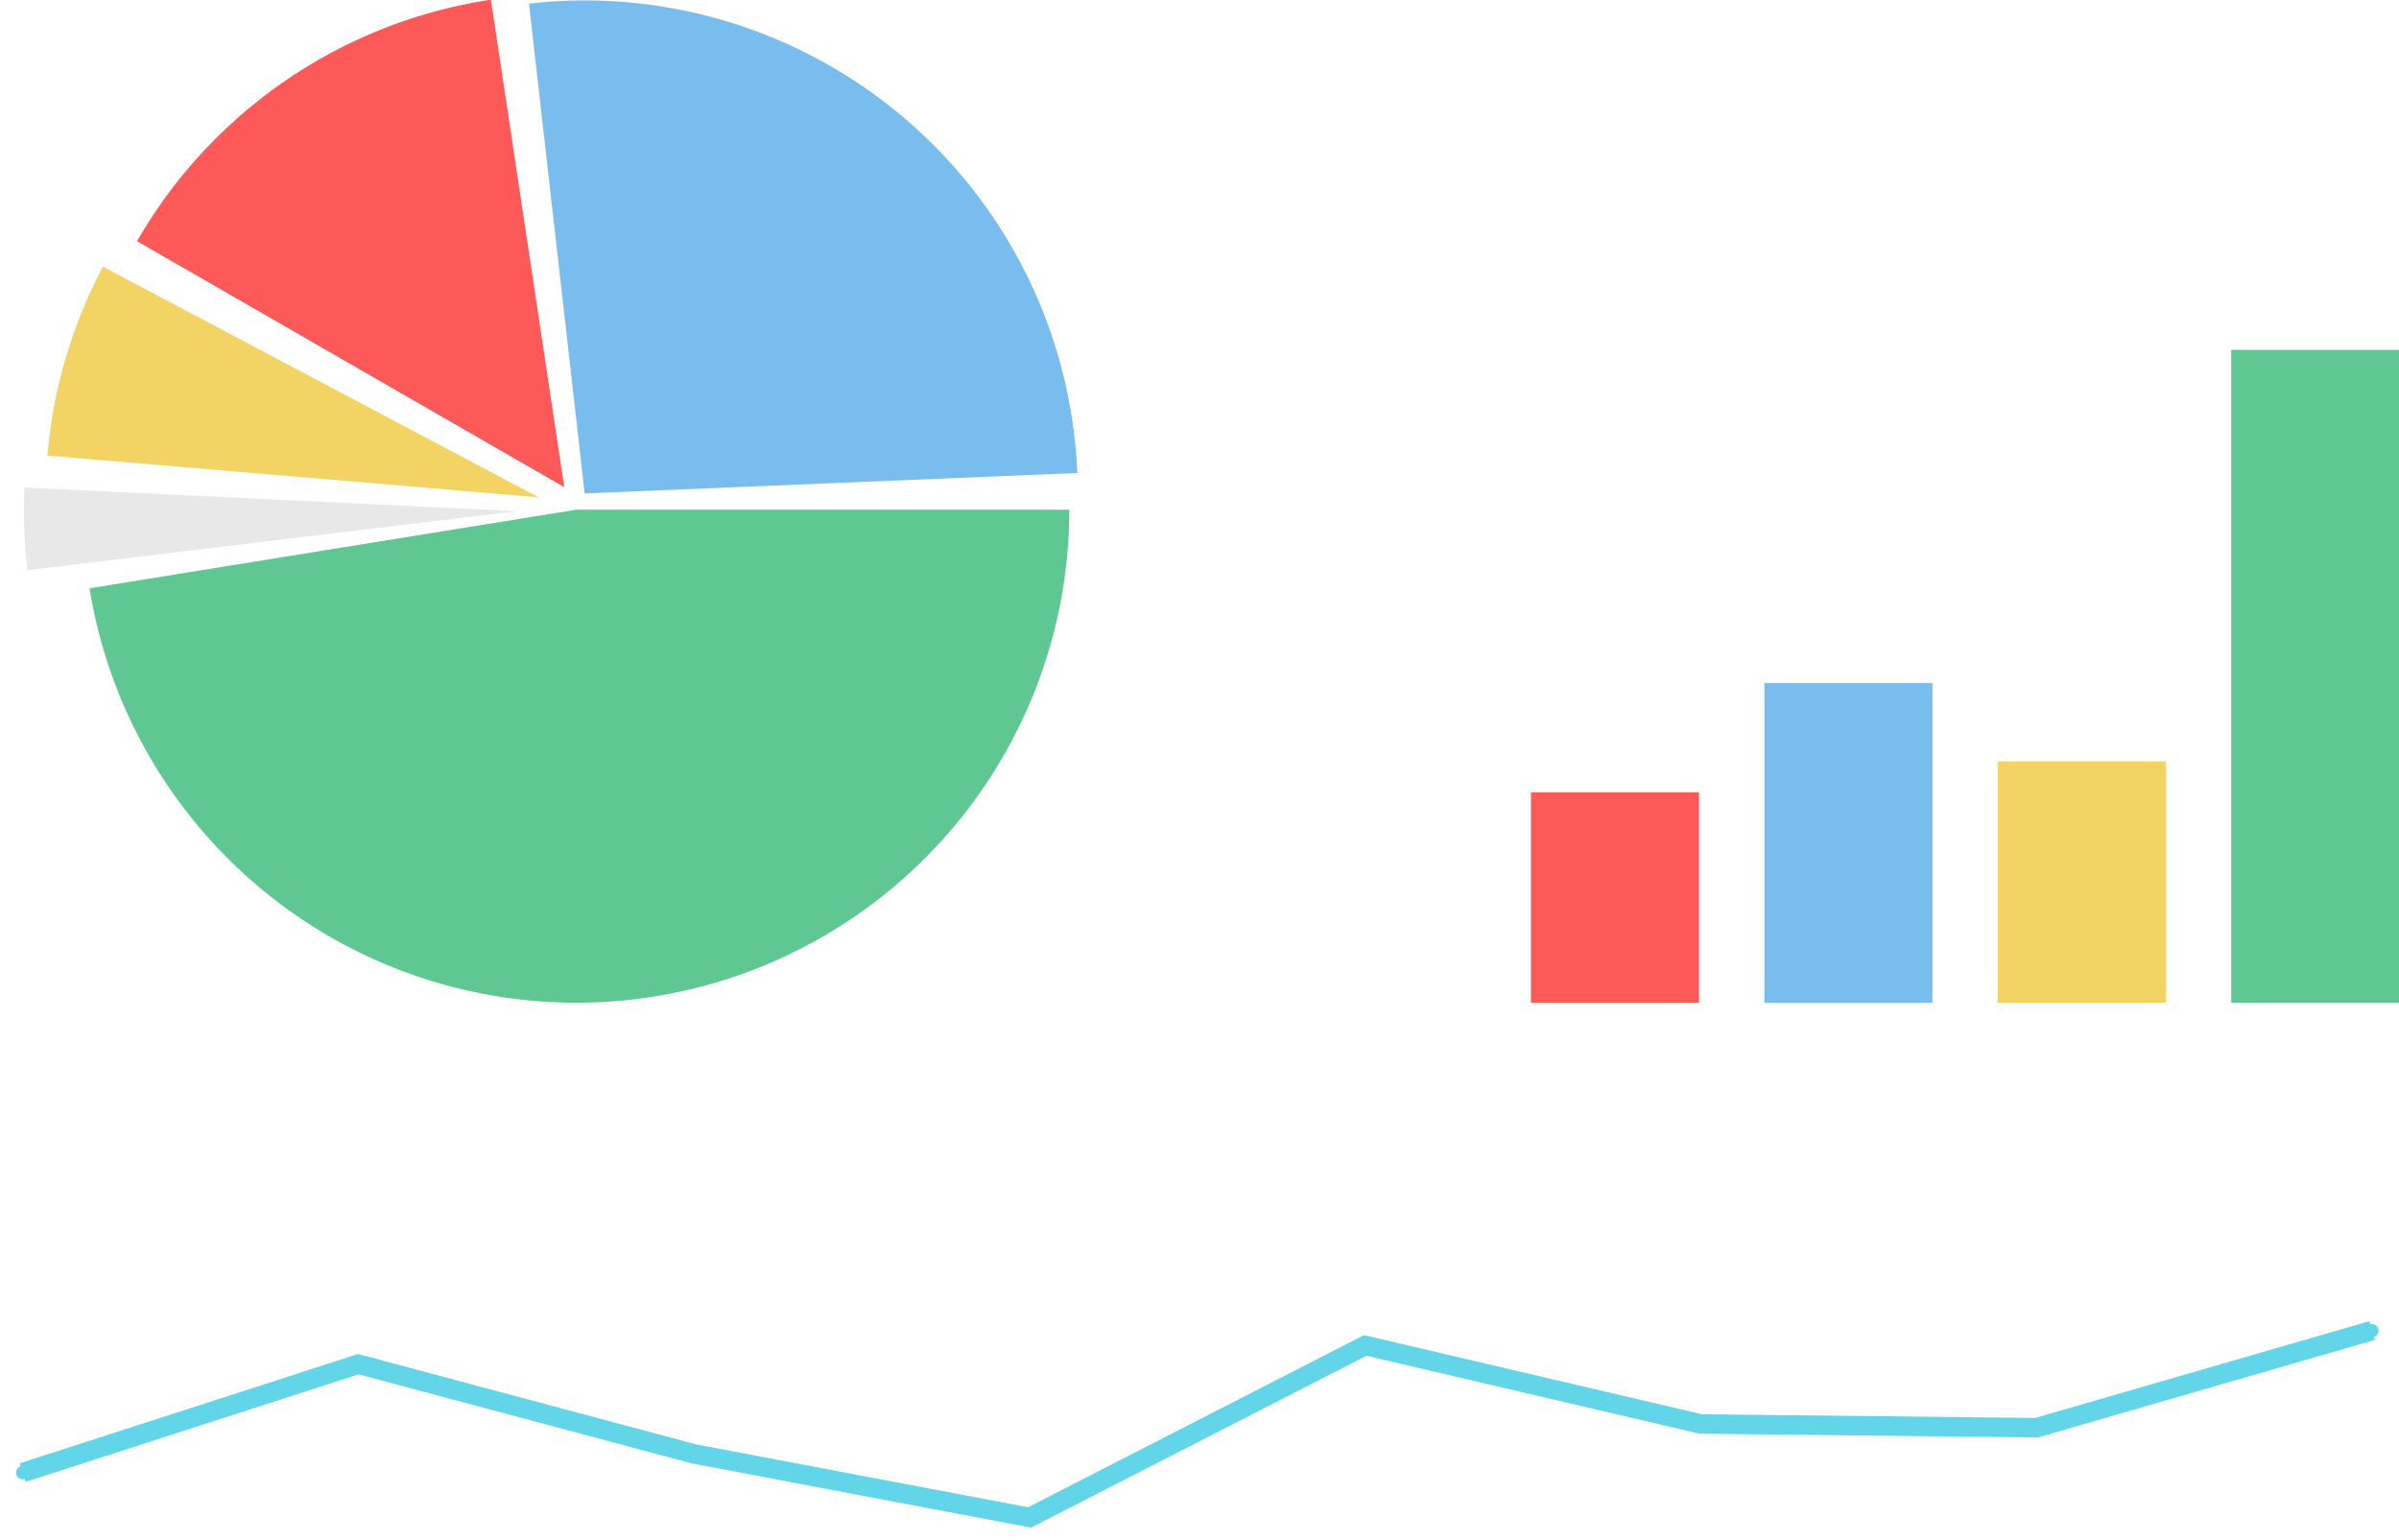
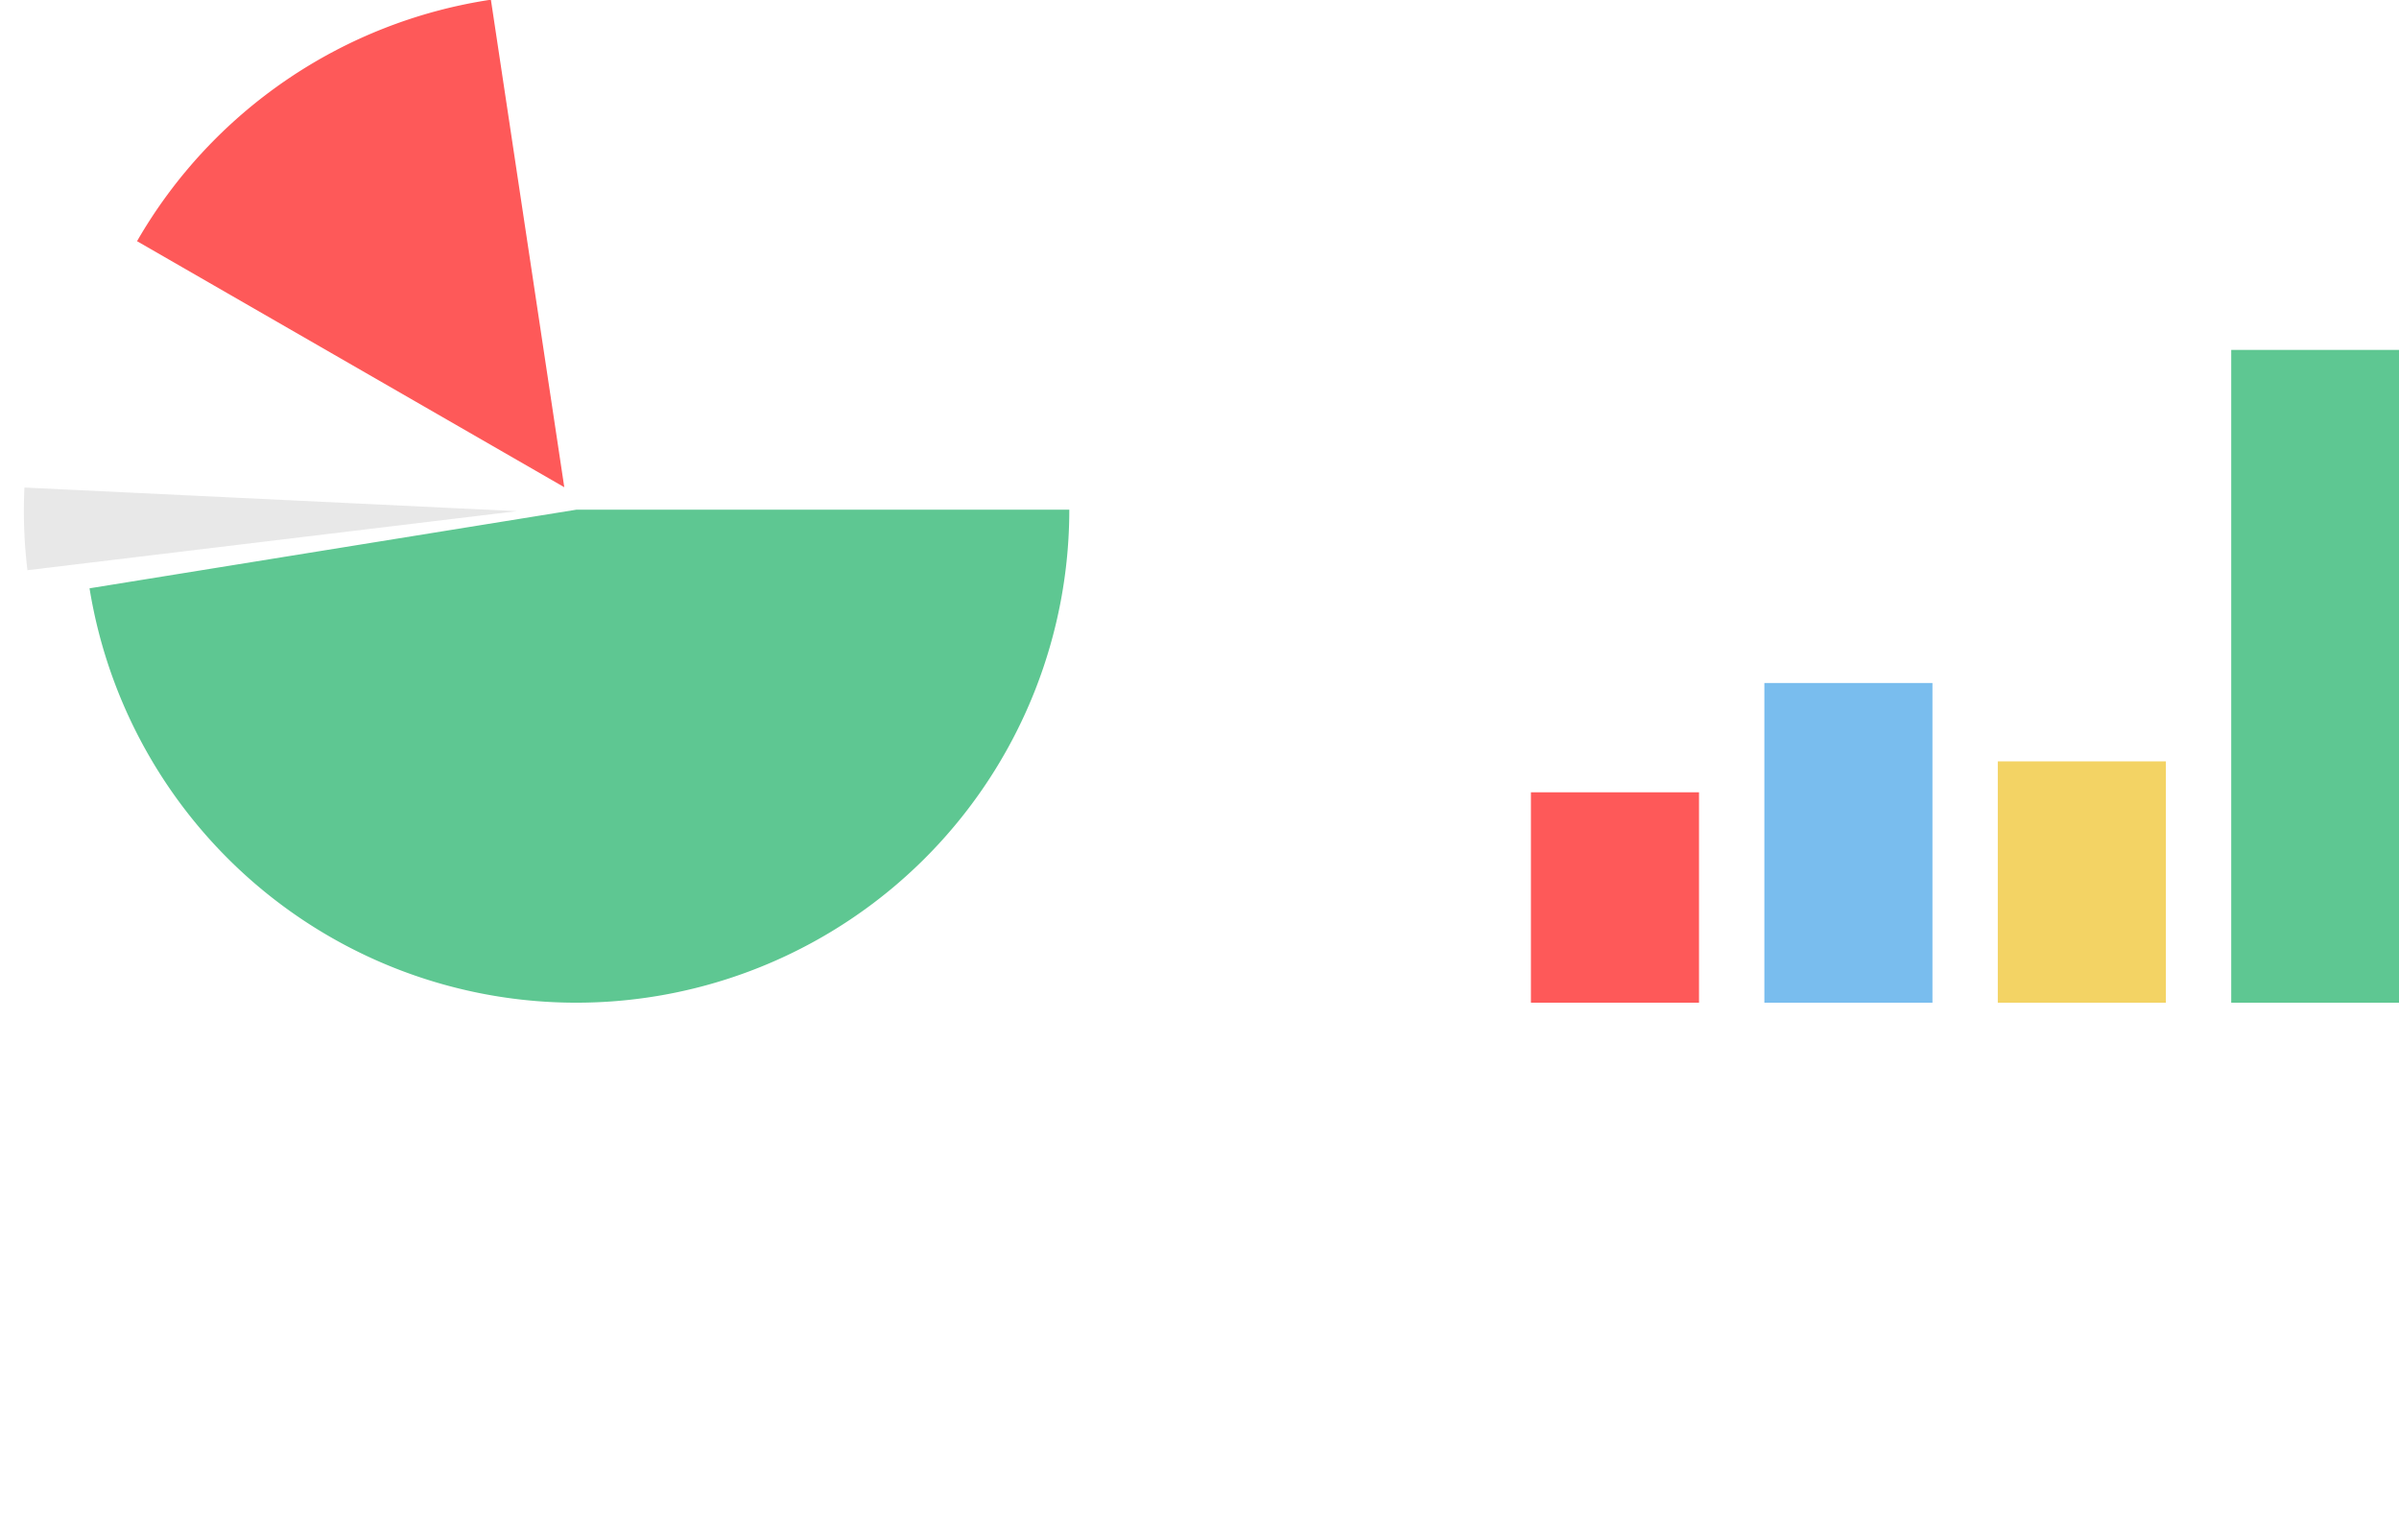
<svg xmlns="http://www.w3.org/2000/svg" xmlns:ns1="http://www.inkscape.org/namespaces/inkscape" xmlns:ns2="http://sodipodi.sourceforge.net/DTD/sodipodi-0.dtd" width="68.087mm" height="43.707mm" viewBox="0 0 68.087 43.707" version="1.1" id="svg4720" ns1:version="0.92.2 (5c3e80d, 2017-08-06)" ns2:docname="clipart_charts.svg">
  <defs id="defs4714">
    <marker style="overflow:visible" id="h-8-6" overflow="visible" orient="auto">
      <path style="fill:#62d5e9;fill-rule:evenodd;stroke:#62d5e9;stroke-width:1pt" ns1:connector-curvature="0" transform="matrix(0.2,0,0,0.2,1.48,0.2)" d="m -2.5,-1 c 0,2.76 -2.24,5 -5,5 -2.76,0 -5,-2.24 -5,-5 0,-2.76 2.24,-5 5,-5 2.76,0 5,2.24 5,5 z" id="path2-15-3-8" />
    </marker>
    <marker style="overflow:visible" id="e-6-4-1" overflow="visible" orient="auto">
      <path style="fill:#62d5e9;fill-rule:evenodd;stroke:#62d5e9;stroke-width:1pt" ns1:connector-curvature="0" transform="matrix(0.2,0,0,0.2,1.48,0.2)" d="m -2.5,-1 c 0,2.76 -2.24,5 -5,5 -2.76,0 -5,-2.24 -5,-5 0,-2.76 2.24,-5 5,-5 2.76,0 5,2.24 5,5 z" id="path8-3-3-8" />
    </marker>
    <marker style="overflow:visible" id="g-6-8-2" overflow="visible" orient="auto">
      <path style="fill:#62d5e9;fill-rule:evenodd;stroke:#62d5e9;stroke-width:1pt" ns1:connector-curvature="0" transform="matrix(0.2,0,0,0.2,1.48,0.2)" d="m -2.5,-1 c 0,2.76 -2.24,5 -5,5 -2.76,0 -5,-2.24 -5,-5 0,-2.76 2.24,-5 5,-5 2.76,0 5,2.24 5,5 z" id="path5-3-9" />
    </marker>
  </defs>
  <ns2:namedview id="base" pagecolor="#ffffff" bordercolor="#666666" borderopacity="1.0" ns1:pageopacity="0.0" ns1:pageshadow="2" ns1:zoom="0.35" ns1:cx="-95.617696" ns1:cy="-288.83267" ns1:document-units="mm" ns1:current-layer="layer1" showgrid="false" fit-margin-top="0" fit-margin-left="0" fit-margin-right="0" fit-margin-bottom="0" ns1:window-width="1920" ns1:window-height="1018" ns1:window-x="1672" ns1:window-y="-8" ns1:window-maximized="1" />
  <g ns1:label="Layer 1" ns1:groupmode="layer" id="layer1" transform="translate(-8.29,-28.706)">
    <g style="enable-background:new" id="g14403" transform="matrix(1.152,0,0,1.152,-88.668,165.949)">
      <path id="path32-8" d="m 110.509,-106.576 a 12.147,12.147 0 0 1 -11.175,12.108 12.147,12.147 0 0 1 -12.963,-10.171 l 11.992,-1.937 z" ns1:connector-curvature="0" style="clip-rule:evenodd;fill:#5ec792;fill-opacity:1;fill-rule:evenodd;stroke-width:0.132;image-rendering:optimizeQuality;shape-rendering:geometricPrecision;text-rendering:geometricPrecision;enable-background:new" />
      <path id="path34-8" d="m 87.541,-113.192 a 12.147,12.147 0 0 1 8.718,-5.95 l 1.808,12.012 z" ns1:connector-curvature="0" style="clip-rule:evenodd;fill:#fe5959;fill-opacity:1;fill-rule:evenodd;stroke-width:0.132;image-rendering:optimizeQuality;shape-rendering:geometricPrecision;text-rendering:geometricPrecision;enable-background:new" />
-       <path id="path36" d="m 97.197,-119.046 a 12.147,12.147 0 0 1 9.272,2.842 12.147,12.147 0 0 1 4.237,8.723 l -12.137,0.504 z" ns1:connector-curvature="0" style="clip-rule:evenodd;fill:#79bdee;fill-opacity:1;fill-rule:evenodd;stroke-width:0.132;image-rendering:optimizeQuality;shape-rendering:geometricPrecision;text-rendering:geometricPrecision;enable-background:new" />
      <path id="path38-68" d="m 84.841,-105.085 a 12.147,12.147 0 0 1 -0.074,-2.037 l 12.133,0.582 z" ns1:connector-curvature="0" style="clip-rule:evenodd;fill-opacity:0.09;fill-rule:evenodd;stroke-width:0.132;image-rendering:optimizeQuality;shape-rendering:geometricPrecision;text-rendering:geometricPrecision;enable-background:new" />
-       <path id="path40" d="m 85.333,-107.91 a 12.147,12.147 0 0 1 1.368,-4.655 l 10.735,5.684 z" ns1:connector-curvature="0" style="clip-rule:evenodd;fill:#f3d364;fill-opacity:1;fill-rule:evenodd;stroke-width:0.132;image-rendering:optimizeQuality;shape-rendering:geometricPrecision;text-rendering:geometricPrecision;enable-background:new" />
      <rect id="rect44-1" height="5.184" width="4.141" y="-99.613" x="121.882" style="clip-rule:evenodd;fill:#fe5959;fill-opacity:1;fill-rule:evenodd;stroke-width:0.167;image-rendering:optimizeQuality;shape-rendering:geometricPrecision;text-rendering:geometricPrecision;enable-background:new" />
      <rect id="rect46" height="7.878" width="4.141" y="-102.306" x="127.633" style="clip-rule:evenodd;fill:#79bdee;fill-opacity:1;fill-rule:evenodd;stroke-width:0.167;image-rendering:optimizeQuality;shape-rendering:geometricPrecision;text-rendering:geometricPrecision;enable-background:new" />
      <rect id="rect48" height="5.947" width="4.141" y="-100.375" x="133.384" style="clip-rule:evenodd;fill:#f3d364;fill-opacity:1;fill-rule:evenodd;stroke-width:0.167;image-rendering:optimizeQuality;shape-rendering:geometricPrecision;text-rendering:geometricPrecision;enable-background:new" />
      <rect id="rect50" height="16.085" width="4.141" y="-110.513" x="139.135" style="clip-rule:evenodd;fill:#5ec792;fill-opacity:1;fill-rule:evenodd;stroke-width:0.167;image-rendering:optimizeQuality;shape-rendering:geometricPrecision;text-rendering:geometricPrecision;enable-background:new" />
-       <path ns1:connector-curvature="0" style="clip-rule:evenodd;fill:none;fill-rule:evenodd;stroke:#62d5e9;stroke-width:0.48;marker-start:url(#h-8-6);marker-mid:url(#e-6-4-1);marker-end:url(#g-6-8-2);image-rendering:optimizeQuality;shape-rendering:geometricPrecision;text-rendering:geometricPrecision;enable-background:new" d="m 84.723,-82.851 8.269,-2.672 8.269,2.211 8.269,1.566 8.269,-4.238 8.269,1.935 8.269,0.092 8.269,-2.395" id="path54" />
    </g>
  </g>
</svg>